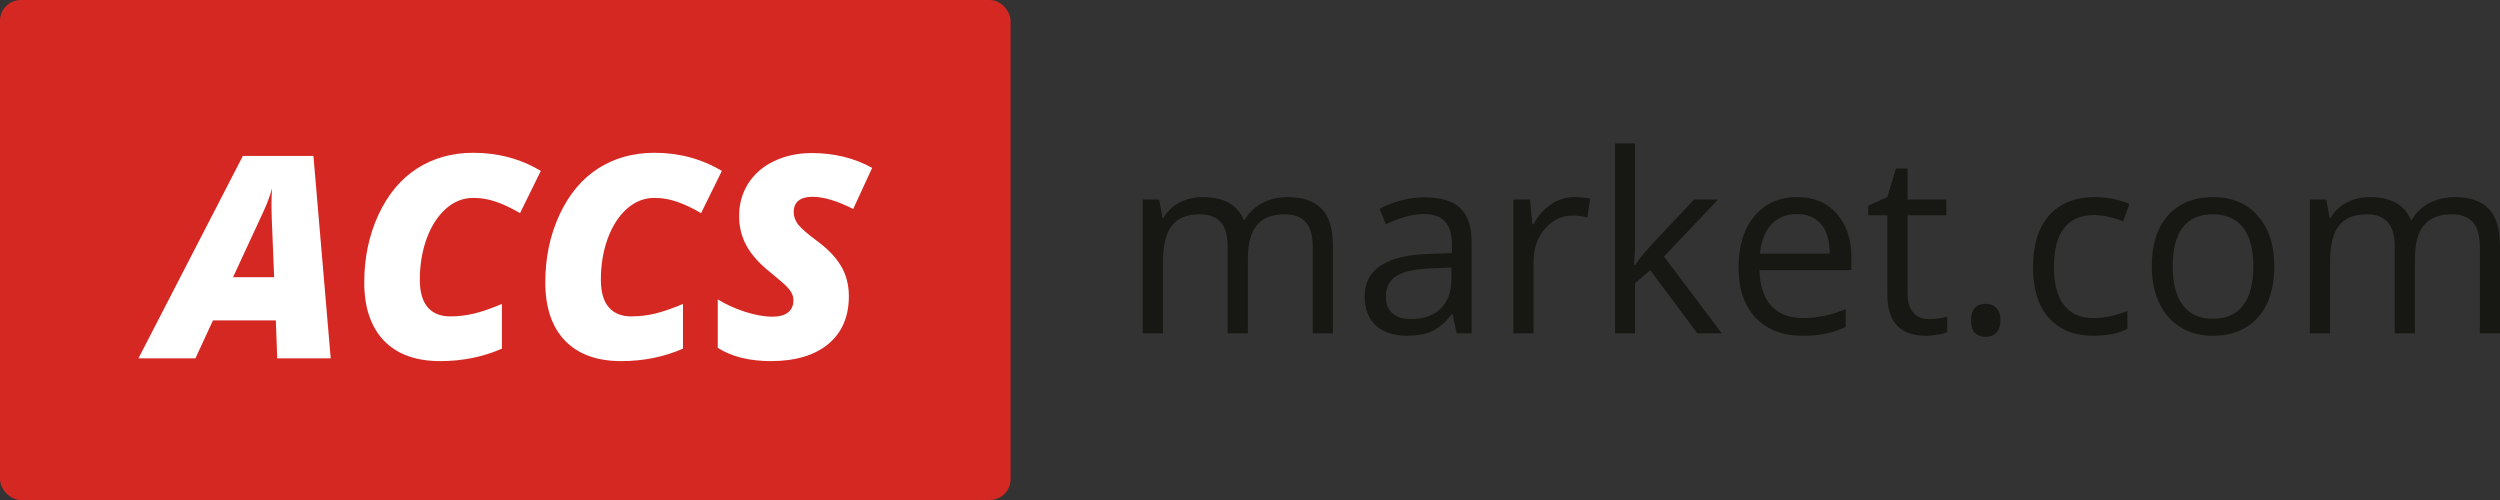
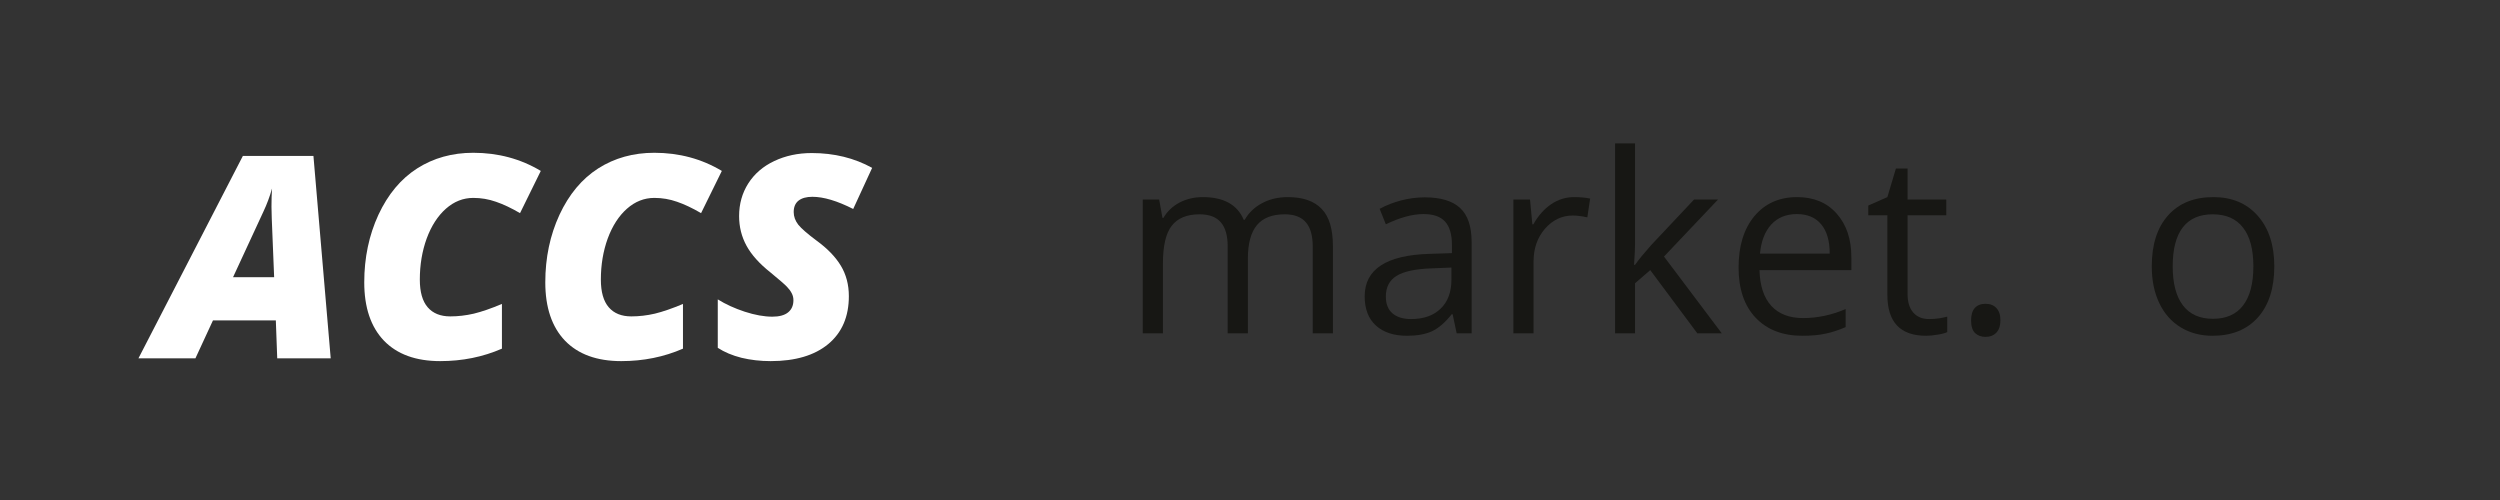
<svg xmlns="http://www.w3.org/2000/svg" width="240" height="48" viewBox="0 0 240 48" fill="none">
  <rect x="0" y="0" width="240" height="48" fill="#333333" stroke="none" />
-   <rect width="97.016" height="48" rx="2" fill="#D52823" />
  <path d="M26.48 30.76H20.444L18.76 34.401H13.29L23.314 14.972H30.09L31.748 34.401H26.614L26.48 30.76ZM22.371 26.614H26.318L26.089 20.979L26.062 19.836C26.062 19.172 26.08 18.591 26.116 18.095C25.901 18.857 25.627 19.593 25.294 20.301L22.371 26.614Z" fill="white" />
  <path d="M45.436 18.999C44.466 18.999 43.59 19.345 42.809 20.035C42.028 20.727 41.412 21.679 40.963 22.893C40.523 24.106 40.303 25.422 40.303 26.84C40.303 28.027 40.554 28.913 41.057 29.497C41.56 30.082 42.283 30.374 43.227 30.374C43.972 30.374 44.727 30.286 45.49 30.109C46.254 29.923 47.152 29.613 48.185 29.178V33.471C46.361 34.268 44.385 34.667 42.257 34.667C39.921 34.667 38.12 34.011 36.854 32.7C35.596 31.38 34.968 29.515 34.968 27.105C34.968 24.749 35.421 22.587 36.328 20.62C37.245 18.654 38.484 17.169 40.047 16.168C41.619 15.167 43.415 14.667 45.436 14.667C47.816 14.667 49.977 15.247 51.917 16.408L49.923 20.461C49.087 19.974 48.319 19.61 47.619 19.371C46.918 19.123 46.191 18.999 45.436 18.999Z" fill="white" />
  <path d="M62.816 18.999C61.846 18.999 60.97 19.345 60.189 20.035C59.407 20.727 58.792 21.679 58.343 22.893C57.903 24.106 57.683 25.422 57.683 26.84C57.683 28.027 57.934 28.913 58.438 29.497C58.941 30.082 59.663 30.374 60.607 30.374C61.352 30.374 62.107 30.286 62.87 30.109C63.633 29.923 64.532 29.613 65.565 29.178V33.471C63.741 34.268 61.765 34.667 59.637 34.667C57.301 34.667 55.5 34.011 54.234 32.7C52.977 31.38 52.348 29.515 52.348 27.105C52.348 24.749 52.801 22.587 53.709 20.62C54.625 18.654 55.864 17.169 57.427 16.168C58.999 15.167 60.795 14.667 62.816 14.667C65.196 14.667 67.356 15.247 69.297 16.408L67.303 20.461C66.467 19.974 65.699 19.61 64.999 19.371C64.298 19.123 63.571 18.999 62.816 18.999Z" fill="white" />
  <path d="M81.49 28.434C81.49 30.401 80.829 31.934 79.509 33.032C78.189 34.122 76.347 34.667 73.985 34.667C72.997 34.667 72.063 34.56 71.183 34.348C70.303 34.126 69.544 33.807 68.906 33.391V28.74C69.66 29.209 70.523 29.604 71.493 29.923C72.472 30.241 73.356 30.401 74.147 30.401C74.811 30.401 75.314 30.264 75.656 29.989C75.997 29.714 76.168 29.325 76.168 28.82C76.168 28.58 76.114 28.359 76.006 28.155C75.898 27.942 75.746 27.734 75.548 27.53C75.35 27.318 74.82 26.857 73.958 26.148C72.907 25.316 72.144 24.465 71.668 23.597C71.192 22.729 70.954 21.776 70.954 20.74C70.954 19.579 71.246 18.538 71.829 17.617C72.422 16.687 73.253 15.969 74.322 15.464C75.4 14.95 76.603 14.693 77.933 14.693C80.079 14.693 82.01 15.167 83.726 16.115L81.907 20.062C80.371 19.282 79.064 18.893 77.987 18.893C77.412 18.893 76.967 19.017 76.653 19.265C76.347 19.513 76.195 19.876 76.195 20.355C76.195 20.789 76.343 21.196 76.639 21.577C76.945 21.949 77.52 22.45 78.364 23.079C79.424 23.849 80.21 24.66 80.722 25.511C81.234 26.361 81.49 27.336 81.49 28.434Z" fill="white" />
  <path d="M126.021 32V23.645C126.021 22.621 125.803 21.855 125.367 21.348C124.931 20.832 124.254 20.574 123.335 20.574C122.128 20.574 121.236 20.922 120.66 21.617C120.084 22.312 119.796 23.383 119.796 24.828V32H117.857V23.645C117.857 22.621 117.639 21.855 117.203 21.348C116.766 20.832 116.085 20.574 115.158 20.574C113.944 20.574 113.052 20.941 112.484 21.676C111.923 22.402 111.643 23.598 111.643 25.262V32H109.704V19.156H111.28L111.596 20.914H111.689C112.055 20.289 112.569 19.801 113.231 19.449C113.901 19.098 114.648 18.922 115.474 18.922C117.475 18.922 118.783 19.648 119.398 21.102H119.492C119.873 20.43 120.426 19.898 121.151 19.508C121.875 19.117 122.7 18.922 123.627 18.922C125.075 18.922 126.158 19.297 126.874 20.047C127.598 20.789 127.96 21.98 127.96 23.621V32H126.021Z" fill="#171714" />
  <path d="M139.839 32L139.454 30.172H139.36C138.722 30.977 138.083 31.523 137.445 31.812C136.814 32.094 136.024 32.234 135.074 32.234C133.804 32.234 132.808 31.906 132.084 31.25C131.367 30.594 131.009 29.66 131.009 28.449C131.009 25.855 133.076 24.496 137.211 24.371L139.384 24.301V23.504C139.384 22.496 139.166 21.754 138.73 21.277C138.301 20.793 137.612 20.551 136.662 20.551C135.595 20.551 134.388 20.879 133.041 21.535L132.446 20.047C133.076 19.703 133.766 19.434 134.513 19.238C135.268 19.043 136.024 18.945 136.779 18.945C138.305 18.945 139.434 19.285 140.166 19.965C140.906 20.645 141.276 21.734 141.276 23.234V32H139.839ZM135.459 30.629C136.666 30.629 137.612 30.297 138.298 29.633C138.991 28.969 139.337 28.039 139.337 26.844V25.684L137.398 25.766C135.856 25.82 134.743 26.062 134.058 26.492C133.38 26.914 133.041 27.574 133.041 28.473C133.041 29.176 133.252 29.711 133.672 30.078C134.1 30.445 134.696 30.629 135.459 30.629Z" fill="#171714" />
  <path d="M151.123 18.922C151.691 18.922 152.201 18.969 152.653 19.062L152.384 20.867C151.855 20.75 151.388 20.691 150.983 20.691C149.947 20.691 149.059 21.113 148.319 21.957C147.587 22.801 147.221 23.852 147.221 25.109V32H145.283V19.156H146.883L147.105 21.535H147.198C147.673 20.699 148.245 20.055 148.915 19.602C149.585 19.148 150.321 18.922 151.123 18.922Z" fill="#171714" />
  <path d="M156.963 25.426C157.298 24.949 157.808 24.324 158.493 23.551L162.628 19.156H164.929L159.743 24.629L165.291 32H162.943L158.423 25.93L156.963 27.195V32H155.047V13.766H156.963V23.434C156.963 23.863 156.932 24.527 156.87 25.426H156.963Z" fill="#171714" />
  <path d="M173.024 32.234C171.132 32.234 169.636 31.656 168.538 30.5C167.448 29.344 166.903 27.738 166.903 25.684C166.903 23.613 167.409 21.969 168.422 20.75C169.442 19.531 170.808 18.922 172.522 18.922C174.126 18.922 175.395 19.453 176.329 20.516C177.264 21.57 177.731 22.965 177.731 24.699V25.93H168.912C168.951 27.438 169.329 28.582 170.045 29.363C170.769 30.145 171.786 30.535 173.094 30.535C174.472 30.535 175.835 30.246 177.182 29.668V31.402C176.497 31.699 175.847 31.91 175.231 32.035C174.624 32.168 173.888 32.234 173.024 32.234ZM172.498 20.551C171.47 20.551 170.649 20.887 170.034 21.559C169.426 22.23 169.068 23.16 168.959 24.348H175.652C175.652 23.121 175.379 22.184 174.834 21.535C174.289 20.879 173.51 20.551 172.498 20.551Z" fill="#171714" />
  <path d="M185.183 30.629C185.526 30.629 185.857 30.605 186.176 30.559C186.495 30.504 186.748 30.449 186.935 30.395V31.883C186.725 31.984 186.414 32.066 186.001 32.129C185.596 32.199 185.23 32.234 184.903 32.234C182.427 32.234 181.188 30.926 181.188 28.309V20.668H179.355V19.73L181.188 18.922L182.006 16.18H183.127V19.156H186.842V20.668H183.127V28.227C183.127 29 183.31 29.594 183.676 30.008C184.042 30.422 184.545 30.629 185.183 30.629Z" fill="#171714" />
  <path d="M189.225 30.758C189.225 30.234 189.342 29.84 189.575 29.574C189.817 29.301 190.159 29.164 190.603 29.164C191.055 29.164 191.405 29.301 191.654 29.574C191.911 29.84 192.04 30.234 192.04 30.758C192.04 31.266 191.911 31.656 191.654 31.93C191.397 32.203 191.047 32.34 190.603 32.34C190.206 32.34 189.875 32.219 189.61 31.977C189.353 31.727 189.225 31.32 189.225 30.758Z" fill="#171714" />
-   <path d="M200.999 32.234C199.145 32.234 197.709 31.664 196.689 30.523C195.676 29.375 195.17 27.754 195.17 25.66C195.17 23.512 195.684 21.852 196.712 20.68C197.748 19.508 199.219 18.922 201.127 18.922C201.742 18.922 202.358 18.988 202.973 19.121C203.588 19.254 204.071 19.41 204.421 19.59L203.825 21.242C203.397 21.07 202.93 20.93 202.424 20.82C201.918 20.703 201.47 20.645 201.08 20.645C198.48 20.645 197.179 22.309 197.179 25.637C197.179 27.215 197.495 28.426 198.125 29.27C198.764 30.113 199.706 30.535 200.952 30.535C202.019 30.535 203.113 30.305 204.234 29.844V31.566C203.378 32.012 202.299 32.234 200.999 32.234Z" fill="#171714" />
  <path d="M218.333 25.566C218.333 27.66 217.807 29.297 216.756 30.477C215.704 31.648 214.252 32.234 212.399 32.234C211.254 32.234 210.238 31.965 209.35 31.426C208.463 30.887 207.777 30.113 207.294 29.105C206.812 28.098 206.57 26.918 206.57 25.566C206.57 23.473 207.092 21.844 208.135 20.68C209.179 19.508 210.627 18.922 212.481 18.922C214.272 18.922 215.693 19.52 216.744 20.715C217.803 21.91 218.333 23.527 218.333 25.566ZM208.579 25.566C208.579 27.207 208.906 28.457 209.561 29.316C210.215 30.176 211.176 30.605 212.446 30.605C213.715 30.605 214.677 30.18 215.331 29.328C215.993 28.469 216.324 27.215 216.324 25.566C216.324 23.934 215.993 22.695 215.331 21.852C214.677 21 213.707 20.574 212.422 20.574C211.153 20.574 210.195 20.992 209.549 21.828C208.903 22.664 208.579 23.91 208.579 25.566Z" fill="#171714" />
-   <path d="M238.061 32V23.645C238.061 22.621 237.843 21.855 237.407 21.348C236.971 20.832 236.293 20.574 235.375 20.574C234.168 20.574 233.276 20.922 232.7 21.617C232.123 22.312 231.835 23.383 231.835 24.828V32H229.896V23.645C229.896 22.621 229.678 21.855 229.242 21.348C228.806 20.832 228.125 20.574 227.198 20.574C225.983 20.574 225.092 20.941 224.523 21.676C223.963 22.402 223.682 23.598 223.682 25.262V32H221.743V19.156H223.32L223.636 20.914H223.729C224.095 20.289 224.609 19.801 225.271 19.449C225.941 19.098 226.688 18.922 227.514 18.922C229.515 18.922 230.823 19.648 231.438 21.102H231.532C231.913 20.43 232.466 19.898 233.19 19.508C233.914 19.117 234.74 18.922 235.667 18.922C237.115 18.922 238.197 19.297 238.914 20.047C239.638 20.789 240 21.98 240 23.621V32H238.061Z" fill="#171714" />
</svg>